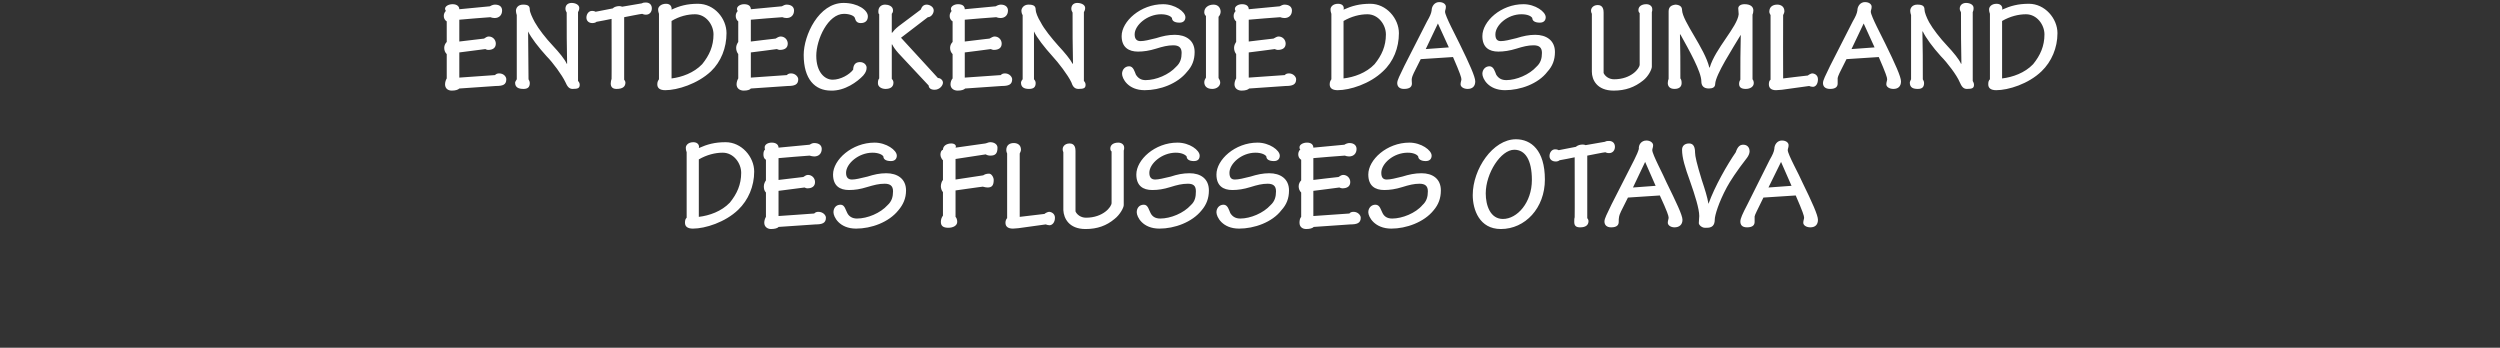
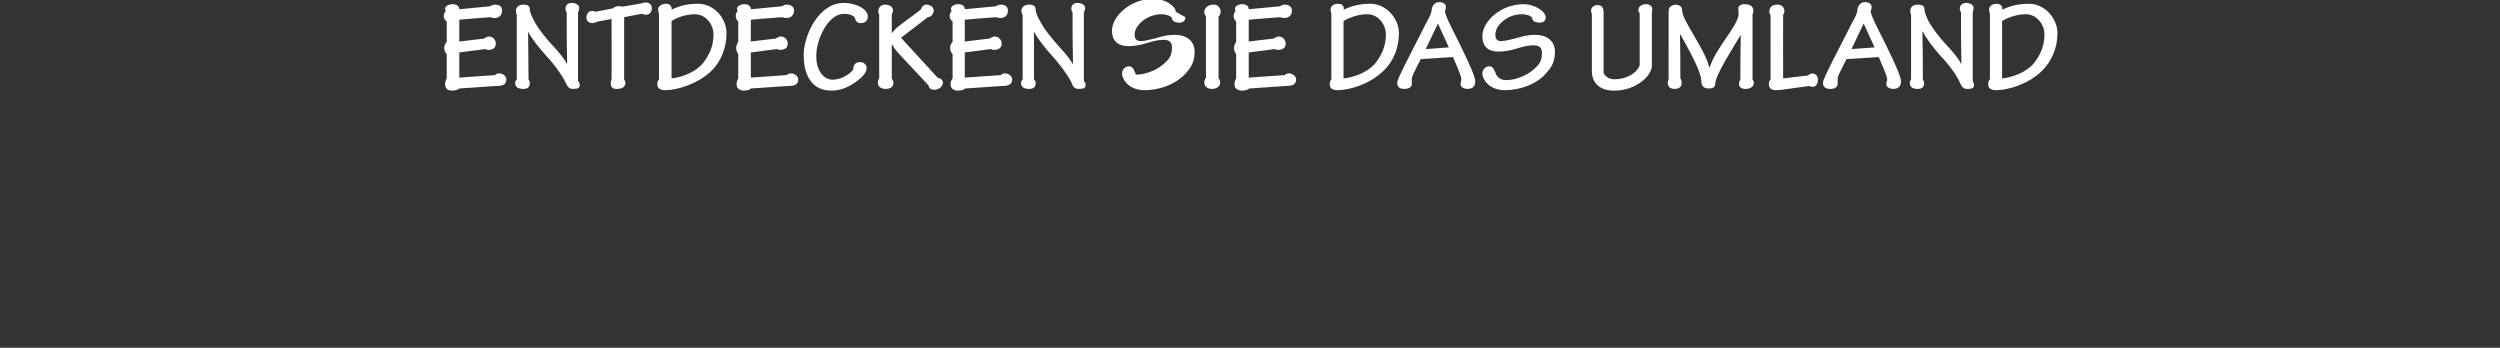
<svg xmlns="http://www.w3.org/2000/svg" version="1.1" width="596px" height="82.9px" viewBox="0 0 596 82.9">
  <rect x="0" y="0" width="596" height="82.9" fill="#333333" stroke="none" />
  <desc>ENTDECKEN SIE DAS UMLAND DES FLUSSES OTAVA</desc>
  <defs />
  <g id="Polygon129270">
-     <path d="m163.7 51.9V36.3c-.1-.3-.2-.6-.2-1.1c0-.5.5-1.3 1.8-1.3c1.1 0 1.5.8 1.3 1.4c2-.9 3.8-1.4 6.4-1.4c3.8 0 6.8 3.5 6.8 7c0 3.5-1.4 6.8-3.8 9.1c-3.1 3-7.9 4.5-10.8 4.5c-1.3 0-1.9-.5-1.9-1.4c0-.6.1-.9.4-1.2zm2.9-.2c2.5-.3 5.4-1.3 7.4-3.4c1.7-2.1 2.7-4.3 2.7-7.1c0-2.3-1.8-4.8-4.4-4.8c-1.8 0-3.8.5-5.7 1.6v13.7zm19-.2s8.54-.58 8.5-.6c.3-.3.6-.4 1-.4c1.1 0 1.8.8 1.8 1.4c0 1.3-.9 1.6-2.5 1.6l-8.8.6c-.2.3-.9.5-1.8.5c-.8 0-1.6-.5-1.6-1.5c0-.5.2-1.1.4-1.4v-5.8c-.4-.4-.5-.9-.5-1.5c0-.6.3-1.1.5-1.4v-4.9c-.5-.3-.6-.8-.6-1.3c0-.5.1-.9.4-1.2c-.1-.1-.1-.3-.1-.5c0-.6.7-1.1 1.7-1.1c1 0 1.6.5 1.6 1.2l7.4-.7c.3-.2.7-.4 1.1-.4c1.2 0 1.8.6 1.8 1.4c0 1.1-.7 1.8-1.8 1.8c-.4 0-.7-.1-1.1-.2c.02-.04-7.4.6-7.4.6v5.2s5.91-.72 5.9-.7c.3-.2.7-.5 1.1-.5c1 0 1.7.8 1.7 1.7c0 1-.7 1.5-1.8 1.5c-.3 0-.5-.1-.7-.2c-.02.02-6.2.8-6.2.8v6zm28.2-14.4c0 .7-.4 1.3-1.4 1.3c-1.3 0-1.8-.5-1.8-1.1c-.3-.5-1.3-.9-2.6-.9c-3.3 0-6.3 2.6-6.3 4.8c0 1.2.6 1.6 1.4 1.6c.9 0 2-.3 3.7-.7c1.6-.5 2.9-.8 4.5-.8c2.6 0 4.7 1.3 4.7 4.1c0 1.9-.7 3.4-1.8 4.7c-2.3 2.9-6.5 4.4-10.1 4.4c-4 0-5.4-2.8-5.4-3.9c0-1 .6-1.8 1.7-1.8c1 0 1.2 1.3 1.6 2c.4.8 1.2 1.3 2.3 1.3c2.5 0 5.6-1.3 7.3-3.2c1-.9 1.3-2 1.3-3.3c0-1.3-.7-1.8-2-1.8c-1.4 0-2.5.3-4.2.8c-1.6.5-2.9.7-4.3.7c-2.2 0-3.8-1-3.8-3.7c0-3.5 4.5-7.6 9.9-7.6c2.8 0 5.3 1.8 5.3 3.1zm14 14.6c.2.2.4.6.4 1.2c0 .9-1 1.4-2.1 1.4c-1.2 0-1.8-.4-1.8-1.4c0-.6.2-1.1.5-1.5v-5.6c-.3-.3-.5-.9-.5-1.4c0-.5.2-1.2.5-1.5v-4.7c-.2-.1-.6-.8-.6-1.3c0-.6.2-1.1.6-1.2c0-1 1-1.5 2-1.5c.7 0 1.3.4 1 1l7.1-1c.5-.1.7-.3 1.2-.3c.9 0 1.7.5 1.7 1.3c0 1.4-.5 1.9-1.7 1.9c-.4 0-.8-.1-1.1-.3l-7.2 1.1v4.9l6.6-1c.3-.2.7-.4 1.4-.4c.6 0 1.1.9 1.1 1.5c0 1.4-.5 1.8-1.5 1.8c-.3 0-.7-.1-1.1-.2c.04-.03-6.5.9-6.5.9v6.3zm15.3 0s5.88-.72 5.9-.7c.2-.2.8-.5 1.1-.5c.5 0 1.4.4 1.4 1.4c0 1.2-.7 1.8-1.3 1.8c-.3 0-.6-.1-.9-.2l-6.5.9c-.3 0-.9.1-1.3.1c-1.1 0-1.8-.4-1.8-1.4c0-.5.2-.9.4-1.1V36.6c-.1-.2-.2-.5-.2-.8c0-1.3.9-1.7 1.8-1.7c.8 0 1.7.4 1.7 1.6c0 .3-.2.7-.3.9v15.1zm10.4-1.6V36.3c-.5-1.1.2-2.1 1.5-2.1c1.3 0 1.4 1.2 1.4 1.8v14.4c.3.7 1.2 1.5 2.5 1.5c4.1 0 6.1-2.6 6.1-3.5V36.1c-.2-.1-.3-.4-.3-.7c0-.9.8-1.4 1.9-1.4c.7 0 1.4.4 1.4 1.2c0 .2 0 .5-.1.7v13c0 .6-.9 2.3-2.2 3.3c-1.9 1.6-4.1 2.4-6.9 2.4c-4 0-5.2-2.6-5.3-4.5zm32.5-13c0 .7-.3 1.3-1.4 1.3c-1.2 0-1.7-.5-1.7-1.1c-.4-.5-1.3-.9-2.6-.9c-3.3 0-6.3 2.6-6.3 4.8c0 1.2.6 1.6 1.4 1.6c.8 0 2-.3 3.7-.7c1.5-.5 2.9-.8 4.5-.8c2.6 0 4.6 1.3 4.6 4.1c0 1.9-.6 3.4-1.7 4.7c-2.3 2.9-6.5 4.4-10.1 4.4c-4 0-5.4-2.8-5.4-3.9c0-1 .6-1.8 1.7-1.8c1 0 1.2 1.3 1.6 2c.4.8 1.1 1.3 2.3 1.3c2.5 0 5.6-1.3 7.3-3.2c1-.9 1.2-2 1.2-3.3c0-1.3-.6-1.8-1.9-1.8c-1.4 0-2.6.3-4.2.8c-1.6.5-2.9.7-4.3.7c-2.2 0-3.8-1-3.8-3.7c0-3.5 4.4-7.6 9.8-7.6c2.9 0 5.3 1.8 5.3 3.1zm19.1 0c0 .7-.4 1.3-1.4 1.3c-1.3 0-1.8-.5-1.8-1.1c-.3-.5-1.3-.9-2.6-.9c-3.3 0-6.2 2.6-6.2 4.8c0 1.2.5 1.6 1.3 1.6c.9 0 2.1-.3 3.7-.7c1.6-.5 3-.8 4.5-.8c2.6 0 4.7 1.3 4.7 4.1c0 1.9-.6 3.4-1.8 4.7c-2.2 2.9-6.5 4.4-10.1 4.4c-4 0-5.4-2.8-5.4-3.9c0-1 .7-1.8 1.7-1.8c1 0 1.3 1.3 1.6 2c.5.8 1.2 1.3 2.4 1.3c2.4 0 5.5-1.3 7.2-3.2c1-.9 1.3-2 1.3-3.3c0-1.3-.7-1.8-2-1.8c-1.3 0-2.5.3-4.1.8c-1.6.5-3 .7-4.3.7c-2.2 0-3.8-1-3.8-3.7c0-3.5 4.4-7.6 9.8-7.6c2.8 0 5.3 1.8 5.3 3.1zm8 14.4s8.59-.58 8.6-.6c.2-.3.6-.4 1-.4c1 0 1.7.8 1.7 1.4c0 1.3-.9 1.6-2.5 1.6l-8.7.6c-.3.3-.9.5-1.8.5c-.9 0-1.6-.5-1.6-1.5c0-.5.1-1.1.4-1.4v-5.8c-.4-.4-.6-.9-.6-1.5c0-.6.3-1.1.6-1.4v-4.9c-.5-.3-.7-.8-.7-1.3c0-.5.2-.9.5-1.2c-.2-.1-.2-.3-.2-.5c0-.6.8-1.1 1.8-1.1c1 0 1.5.5 1.5 1.2l7.4-.7c.3-.2.8-.4 1.2-.4c1.1 0 1.7.6 1.7 1.4c0 1.1-.7 1.8-1.8 1.8c-.4 0-.7-.1-1-.2c-.03-.04-7.5.6-7.5.6v5.2s5.95-.72 6-.7c.3-.2.7-.5 1.1-.5c1 0 1.7.8 1.7 1.7c0 1-.7 1.5-1.9 1.5c-.2 0-.5-.1-.7-.2c.03.02-6.2.8-6.2.8v6zm28.2-14.4c0 .7-.4 1.3-1.4 1.3c-1.2 0-1.8-.5-1.8-1.1c-.3-.5-1.2-.9-2.5-.9c-3.4 0-6.3 2.6-6.3 4.8c0 1.2.5 1.6 1.3 1.6c.9 0 2.1-.3 3.7-.7c1.6-.5 3-.8 4.6-.8c2.6 0 4.6 1.3 4.6 4.1c0 1.9-.6 3.4-1.7 4.7c-2.3 2.9-6.6 4.4-10.1 4.4c-4 0-5.5-2.8-5.5-3.9c0-1 .7-1.8 1.7-1.8c1.1 0 1.3 1.3 1.7 2c.4.8 1.1 1.3 2.3 1.3c2.4 0 5.6-1.3 7.2-3.2c1-.9 1.3-2 1.3-3.3c0-1.3-.7-1.8-2-1.8c-1.3 0-2.5.3-4.1.8c-1.6.5-3 .7-4.3.7c-2.2 0-3.8-1-3.8-3.7c0-3.5 4.4-7.6 9.8-7.6c2.8 0 5.3 1.8 5.3 3.1zm27 5.7c0 6.8-4.7 11.8-10.5 11.8c-5.1 0-6.7-4.6-6.7-8.1c0-6.2 4.8-13.3 10.3-13.3c3.6 0 6.9 2.6 6.9 9.6zm-14.1 3.3c0 2.9 1.1 6.1 4.1 6.1c3.4 0 6.9-3.9 6.9-9.3c0-4.8-1.6-7.2-4.2-7.2c-3.2 0-6.8 5.6-6.8 10.4zm24.2 5.9c.1.1.3.4.3.7c0 .9-.6 1.5-2 1.5c-1 0-1.4-.4-1.4-1.3c0-.4 0-.8.1-1.1c.04.05 0-14.3 0-14.3c0 0-3.58.74-3.6.7c-.2.2-.6.3-.9.3c-.9 0-1.5-.5-1.5-1.3c0-.9.6-1.6 1.3-1.6c.5 0 .7.1.9.2l4.1-.8c.5-.5 1.7-.7 2.3-.4l4.6-.8c.4-.2.6-.2 1-.2c.8 0 1.4.5 1.4 1.4c0 .8-.5 1.5-1.4 1.5c-.4 0-.7-.1-.9-.2c-.03-.05-4.3.8-4.3.8c0 0 .02 14.87 0 14.9zm9.7-4.9c-1.7 3.3-2 4-2.1 4.5c-.1.4-.1.9-.1 1.3c0 .7-.4 1.3-1.8 1.3c-1.1 0-1.6-.6-1.6-1.4c0-.7.6-1.8 1.7-4.1l5.4-10.6c.6-1.2.9-1.9 1.1-2.6c-.1-1 .6-2 1.8-2c1 0 1.6.6 1.6 1.1c0 .6-.2.8-.2 1.2c0 1 2.7 6 3.4 7.7c2.3 4.7 3.8 7.8 3.8 8.9c0 1.2-.8 1.8-1.9 1.8c-.9 0-1.6-.5-1.6-1.1c0-.5.2-.9.2-1.2c0-.4-.3-1.4-2.1-5.3l-7.6.5zm6.6-2.8l-2.5-5.7l-2.9 6.1l5.4-.4zm12.6 4.3c1.5-4.2 4.5-9.4 6.5-12.3c.5-1.5 1.1-1.8 1.8-1.8c.8 0 1.5.5 1.5 1.6c0 .5-.3 1.1-.6 1.5c-2.5 3.2-4.1 5.7-4.8 7c-2 3.7-2.9 6.8-2.9 7.7c0 1.4-.6 2.1-2.2 2c-.8.1-1.7-.7-1.6-1.2c0-.7.1-1 .1-1.6c0-1.7-1-4.9-2.2-8.3c-1.2-3.3-1.9-5.6-1.9-7.5c0-.9.6-1.5 1.7-1.5c1.1 0 1.4 1 1.4 2.2c0 .8.4 2.6 1.6 6.5c.8 2.4 1.3 4 1.6 5.7zm13.1-1.5c-1.6 3.3-2 4-2.1 4.5v1.3c0 .7-.4 1.3-1.8 1.3c-1.2 0-1.6-.6-1.6-1.4c0-.7.5-1.8 1.7-4.1l5.3-10.6c.7-1.2 1-1.9 1.1-2.6c0-1 .7-2 1.8-2c1.1 0 1.6.6 1.6 1.1c0 .6-.2.8-.2 1.2c0 1 2.8 6 3.5 7.7c2.3 4.7 3.7 7.8 3.7 8.9c0 1.2-.7 1.8-1.8 1.8c-1 0-1.7-.5-1.7-1.1c0-.5.2-.9.2-1.2c0-.4-.3-1.4-2-5.3l-7.7.5zm6.7-2.8l-2.5-5.7l-3 6.1l5.5-.4z" stroke="none" fill="#fff" />
-   </g>
+     </g>
  <g id="Polygon129269">
-     <path d="m109.5 18.5s8.51-.58 8.5-.6c.3-.3.6-.4 1-.4c1.1 0 1.7.8 1.7 1.4c0 1.3-.8 1.6-2.5 1.6l-8.7.6c-.3.3-.9.5-1.8.5c-.9 0-1.6-.5-1.6-1.5c0-.5.2-1.1.4-1.4v-5.8c-.4-.4-.6-.9-.6-1.5c0-.6.3-1.1.6-1.4V5.1c-.5-.3-.7-.8-.7-1.3c0-.5.2-.9.5-1.2c-.1-.1-.2-.3-.2-.5c0-.6.8-1.1 1.8-1.1c1 0 1.6.5 1.6 1.2l7.3-.7c.3-.2.8-.4 1.2-.4c1.2 0 1.7.6 1.7 1.4c0 1.1-.7 1.8-1.8 1.8c-.4 0-.7-.1-1-.2c-.01-.04-7.4.6-7.4.6v5.2s5.87-.72 5.9-.7c.3-.2.7-.5 1.1-.5c1 0 1.7.8 1.7 1.7c0 1-.7 1.5-1.8 1.5c-.3 0-.5-.1-.7-.2c-.05.02-6.2.8-6.2.8v6zm13.7-14.9c-.1-.3-.2-.7-.2-1c0-.7.5-1.5 1.7-1.5c1.3 0 1.6.4 1.6 1.2c0 .6.6 1.9 1.2 3c.9 1.6 2.6 3.8 4.3 5.6c1.5 1.6 2.9 3.3 3.3 4.3h.1c-.1-4-.1-8.1-.1-12.2c-.1-.2-.3-.5-.3-.9c0-1 .7-1.4 1.5-1.4c.8 0 1.8.4 1.8 1.2c0 .5-.2.8-.3 1v16.4c.2.2.4.5.4.9c0 .8-.4 1-1.7 1c-.9 0-1.3-.7-1.7-1.6c-.8-1.7-3-4.7-4.5-6.2c-1.9-2.1-3.7-4.4-4.4-5.9c0 3.7.1 7.6.1 11.4c.1.2.3.5.3.9c0 1-.5 1.4-1.5 1.4c-1.1 0-2-.3-2-1.5c0-.2.3-.6.4-.8V3.6zM148.8 19c.1.1.3.4.3.7c0 .9-.6 1.5-2.1 1.5c-.9 0-1.4-.4-1.4-1.3c0-.4.1-.8.2-1.1c.03.05 0-14.3 0-14.3c0 0-3.59.74-3.6.7c-.2.2-.6.3-1 .3c-.8 0-1.4-.5-1.4-1.3c0-.9.6-1.6 1.3-1.6c.5 0 .7.1.9.2l4.1-.8c.4-.5 1.7-.7 2.2-.4l4.7-.8c.4-.2.6-.2 1-.2c.8 0 1.4.5 1.4 1.4c0 .8-.5 1.5-1.4 1.5c-.4 0-.7-.1-.9-.2c-.04-.05-4.3.8-4.3.8V19zm8.3-.1V3.3c-.1-.3-.2-.6-.2-1.1c0-.5.6-1.3 1.9-1.3c1.1 0 1.4.8 1.3 1.4c1.9-.9 3.7-1.4 6.3-1.4c3.9 0 6.8 3.5 6.8 7c0 3.5-1.3 6.8-3.7 9.1c-3.2 3-8 4.5-10.9 4.5c-1.3 0-1.9-.5-1.9-1.4c0-.6.2-.9.4-1.2zm3-.2c2.4-.3 5.3-1.3 7.3-3.4c1.7-2.1 2.7-4.3 2.7-7.1c0-2.3-1.8-4.8-4.4-4.8c-1.8 0-3.8.5-5.6 1.6v13.7zm18.9-.2s8.57-.58 8.6-.6c.2-.3.6-.4 1-.4c1 0 1.7.8 1.7 1.4c0 1.3-.9 1.6-2.5 1.6l-8.8.6c-.2.3-.8.5-1.7.5c-.9 0-1.7-.5-1.7-1.5c0-.5.2-1.1.4-1.4v-5.8c-.3-.4-.5-.9-.5-1.5c0-.6.3-1.1.5-1.4V5.1c-.4-.3-.6-.8-.6-1.3c0-.5.2-.9.5-1.2c-.2-.1-.2-.3-.2-.5c0-.6.8-1.1 1.7-1.1c1.1 0 1.6.5 1.6 1.2l7.4-.7c.3-.2.8-.4 1.1-.4c1.2 0 1.8.6 1.8 1.4c0 1.1-.7 1.8-1.8 1.8c-.4 0-.7-.1-1-.2c-.04-.04-7.5.6-7.5.6v5.2s5.94-.72 5.9-.7c.3-.2.8-.5 1.2-.5c1 0 1.7.8 1.7 1.7c0 1-.7 1.5-1.9 1.5c-.2 0-.5-.1-.7-.2c.02.02-6.2.8-6.2.8v6zm27.9-14.6c0 1.1-.7 1.6-1.7 1.6c-.8 0-1.2-.4-1.4-1.2c-.1-.5-1.2-1-2.6-1c-3.8 0-6.6 6.1-6.6 10c0 3.9 2 5.7 3.9 5.7c1.9 0 4-1.2 4.9-2.4c0-.8.3-1.8 1.6-1.8c1.1 0 1.6.8 1.6 1.3c0 .5-.1 1.1-.8 1.9c-1.4 1.5-4.4 3.7-7.7 3.6c-3.8 0-6.5-2.7-6.5-8.5c0-4.7 3.6-12.4 9.5-12.4c3.4 0 5.8 1.7 5.8 3.2zm5.7 14.9c.2.2.4.5.4.9c0 1.2-1 1.5-1.9 1.5c-.9 0-1.9-.5-1.8-1.5c0-.4.1-.8.3-1V3.4c-.2-.1-.2-.5-.2-.7c0-1.1.8-1.6 1.6-1.6c.7 0 1.9.3 1.9 1.4c0 .4-.2.7-.3.8v4.5s.07-.02.1 0c.3-.4.7-.9 1.6-1.6l5.2-3.9c.3-.8.7-1.2 1.5-1.2c.4 0 1.6.4 1.6 1.4c0 .7-.6 1.6-1.4 1.6c0 .02-6.4 4.9-6.4 4.9c0 0 8.85 9.63 8.8 9.6c.7 0 1.2.6 1.2 1.1c0 .7-.8 1.7-2 1.7c-1 0-1.4-.5-1.4-1l-7.2-7.7c-.8-.9-1.2-1.5-1.5-2.1c-.03-.03-.1 0-.1 0v8.2zm17.4-.3s8.58-.58 8.6-.6c.2-.3.6-.4 1-.4c1 0 1.7.8 1.7 1.4c0 1.3-.9 1.6-2.5 1.6l-8.7.6c-.3.3-.9.5-1.8.5c-.9 0-1.7-.5-1.7-1.5c0-.5.2-1.1.5-1.4v-5.8c-.4-.4-.6-.9-.6-1.5c0-.6.3-1.1.6-1.4V5.1c-.5-.3-.7-.8-.7-1.3c0-.5.2-.9.5-1.2c-.2-.1-.2-.3-.2-.5c0-.6.8-1.1 1.7-1.1c1.1 0 1.6.5 1.6 1.2l7.4-.7c.3-.2.8-.4 1.2-.4c1.1 0 1.7.6 1.7 1.4c0 1.1-.7 1.8-1.8 1.8c-.4 0-.7-.1-1-.2c-.03-.04-7.5.6-7.5.6v5.2s5.95-.72 5.9-.7c.4-.2.8-.5 1.2-.5c1 0 1.7.8 1.7 1.7c0 1-.7 1.5-1.9 1.5c-.2 0-.5-.1-.7-.2c.03.02-6.2.8-6.2.8v6zm13.8-14.9c-.2-.3-.3-.7-.3-1c0-.7.6-1.5 1.7-1.5c1.3 0 1.7.4 1.7 1.2c0 .6.5 1.9 1.2 3c.8 1.6 2.6 3.8 4.2 5.6c1.5 1.6 2.9 3.3 3.4 4.3h.1c-.1-4-.1-8.1-.1-12.2c-.1-.2-.3-.5-.3-.9c0-1 .7-1.4 1.4-1.4c.9 0 1.9.4 1.9 1.2c0 .5-.2.8-.3 1v16.4c.2.2.4.5.4.9c0 .8-.4 1-1.7 1c-1 0-1.4-.7-1.7-1.6c-.8-1.7-3.1-4.7-4.5-6.2c-1.9-2.1-3.7-4.4-4.4-5.9v11.4c.2.2.4.5.4.9c0 1-.5 1.4-1.6 1.4c-1 0-1.9-.3-1.9-1.5c0-.2.2-.6.4-.8V3.6zm38.8.5c0 .7-.4 1.3-1.4 1.3c-1.3 0-1.8-.5-1.8-1.1c-.3-.5-1.3-.9-2.6-.9c-3.3 0-6.3 2.6-6.3 4.8c0 1.2.6 1.6 1.4 1.6c.9 0 2.1-.3 3.7-.7c1.6-.5 2.9-.8 4.5-.8c2.6 0 4.7 1.3 4.7 4.1c0 1.9-.6 3.4-1.8 4.7c-2.3 2.9-6.5 4.4-10.1 4.4c-4 0-5.4-2.8-5.4-3.9c0-1 .7-1.8 1.7-1.8c1 0 1.3 1.3 1.6 2c.5.8 1.2 1.3 2.3 1.3c2.5 0 5.6-1.3 7.3-3.2c1-.9 1.3-2 1.3-3.3c0-1.3-.7-1.8-2-1.8c-1.3 0-2.5.3-4.1.8c-1.6.5-3 .7-4.3.7c-2.2 0-3.9-1-3.9-3.7c0-3.5 4.5-7.6 9.9-7.6c2.8 0 5.3 1.8 5.3 3.1zm7.9 14.5c.2.3.4.7.4 1.1c0 .8-.8 1.5-1.9 1.5c-1.2 0-1.9-.6-1.9-1.6c0-.4.2-.8.4-1.1V3.8c-.3-.2-.4-.6-.4-.9c0-1.1 1-1.8 2.2-1.8c1.2 0 1.7.9 1.7 1.7c0 .4-.2.9-.5 1.2v14.6zm7.2-.1s8.58-.58 8.6-.6c.2-.3.6-.4 1-.4c1 0 1.7.8 1.7 1.4c0 1.3-.9 1.6-2.5 1.6l-8.7.6c-.3.3-.9.5-1.8.5c-.9 0-1.7-.5-1.7-1.5c0-.5.2-1.1.4-1.4v-5.8c-.3-.4-.5-.9-.5-1.5c0-.6.3-1.1.5-1.4V5.1c-.4-.3-.6-.8-.6-1.3c0-.5.2-.9.5-1.2c-.2-.1-.2-.3-.2-.5c0-.6.8-1.1 1.7-1.1c1.1 0 1.6.5 1.6 1.2l7.4-.7c.3-.2.8-.4 1.1-.4c1.2 0 1.8.6 1.8 1.4c0 1.1-.7 1.8-1.8 1.8c-.4 0-.7-.1-1-.2c-.04-.04-7.5.6-7.5.6v5.2s5.94-.72 5.9-.7c.4-.2.8-.5 1.2-.5c1 0 1.7.8 1.7 1.7c0 1-.7 1.5-1.9 1.5c-.2 0-.5-.1-.7-.2c.02.02-6.2.8-6.2.8v6zm19.7.4V3.3c-.1-.3-.2-.6-.2-1.1c0-.5.5-1.3 1.8-1.3c1.2 0 1.5.8 1.3 1.4c2-.9 3.8-1.4 6.4-1.4c3.8 0 6.8 3.5 6.8 7c0 3.5-1.3 6.8-3.8 9.1c-3.1 3-7.9 4.5-10.8 4.5c-1.3 0-1.9-.5-1.9-1.4c0-.6.2-.9.4-1.2zm2.9-.2c2.5-.3 5.4-1.3 7.4-3.4c1.7-2.1 2.7-4.3 2.7-7.1c0-2.3-1.8-4.8-4.4-4.8c-1.8 0-3.8.5-5.7 1.6v13.7zm18.4-4.6c-1.7 3.3-2 4-2.1 4.5c-.1.4 0 .9 0 1.3c0 .7-.4 1.3-1.9 1.3c-1.1 0-1.6-.6-1.6-1.4c0-.7.6-1.8 1.7-4.1l5.4-10.6c.7-1.2 1-1.9 1.1-2.6c0-1 .7-2 1.8-2c1.1 0 1.6.6 1.6 1.1c0 .6-.2.8-.2 1.2c0 1 2.7 6 3.5 7.7c2.3 4.7 3.7 7.8 3.7 8.9c0 1.2-.7 1.8-1.8 1.8c-1 0-1.7-.5-1.7-1.1c0-.5.2-.9.2-1.2c0-.4-.3-1.4-2-5.3l-7.7.5zm6.7-2.8l-2.6-5.7l-2.9 6.1l5.5-.4zm23.1-7.2c0 .7-.4 1.3-1.4 1.3c-1.3 0-1.8-.5-1.8-1.1c-.3-.5-1.2-.9-2.6-.9c-3.3 0-6.2 2.6-6.2 4.8c0 1.2.5 1.6 1.3 1.6c.9 0 2.1-.3 3.7-.7c1.6-.5 3-.8 4.5-.8c2.6 0 4.7 1.3 4.7 4.1c0 1.9-.6 3.4-1.8 4.7c-2.2 2.9-6.5 4.4-10.1 4.4c-4 0-5.4-2.8-5.4-3.9c0-1 .7-1.8 1.7-1.8c1 0 1.3 1.3 1.6 2c.5.8 1.2 1.3 2.4 1.3c2.4 0 5.5-1.3 7.2-3.2c1-.9 1.3-2 1.3-3.3c0-1.3-.7-1.8-2-1.8c-1.3 0-2.5.3-4.1.8c-1.6.5-3 .7-4.3.7c-2.2 0-3.8-1-3.8-3.7c0-3.5 4.4-7.6 9.8-7.6c2.8 0 5.3 1.8 5.3 3.1zm11 13V3.3c-.6-1.1.2-2.1 1.4-2.1c1.3 0 1.4 1.2 1.4 1.8v14.4c.3.7 1.2 1.5 2.5 1.5c4.1 0 6.1-2.6 6.1-3.5V3.1c-.2-.1-.3-.4-.3-.7c0-.9.8-1.4 1.9-1.4c.7 0 1.4.4 1.4 1.2c0 .2 0 .5-.1.7v13c0 .6-.8 2.3-2.1 3.3c-2 1.6-4.2 2.4-7 2.4c-4 0-5.2-2.6-5.2-4.5zm18.3 1.7V2.7c0-1.1.7-1.5 1.7-1.6c1 .1 1.5.5 1.5 1.3c.1 2.7 5.4 9.1 6.5 13.7h.1c1.3-4.5 6.6-9.7 6.9-12.7c0-.4-.1-1-.1-1.4c0-.6.6-1 1.5-1c1.4 0 2.1.6 2.1 1.5c0 .4-.1.8-.2 1v15.4c.2.2.3.6.3.9c0 .9-.9 1.4-1.9 1.4c-1.1 0-1.6-.4-1.6-1.2c0-.4.1-.7.3-1c0-3.5 0-7.1.1-10.7c-1.9 3.2-6 9.5-6.1 11.7c0 .8-.6 1.1-1.5 1.1c-1.3 0-1.8-.7-1.8-1.7c0-2.3-2.9-7.4-5-11.2h-.1c.1 3.4.1 7 .1 10.5c.2.2.3.6.3 1.1c0 .8-.5 1.4-1.7 1.4c-1.1 0-1.6-.6-1.6-1.4c0-.4.1-.8.2-1zm27.3-.1s5.85-.72 5.9-.7c.2-.2.8-.5 1-.5c.6 0 1.4.4 1.4 1.4c0 1.2-.6 1.8-1.2 1.8c-.3 0-.7-.1-.9-.2l-6.5.9c-.4 0-.9.1-1.4.1c-1 0-1.7-.4-1.7-1.4c0-.5.1-.9.4-1.1V3.6c-.1-.2-.3-.5-.3-.8c0-1.3 1-1.7 1.9-1.7c.8 0 1.7.4 1.7 1.6c0 .3-.2.7-.3.9c-.04.03 0 15.1 0 15.1zm15.1-4.6c-1.7 3.3-2 4-2.1 4.5v1.3c0 .7-.4 1.3-1.8 1.3c-1.2 0-1.7-.6-1.7-1.4c0-.7.6-1.8 1.7-4.1l5.4-10.6c.7-1.2 1-1.9 1.1-2.6c0-1 .7-2 1.8-2c1.1 0 1.6.6 1.6 1.1c0 .6-.2.8-.2 1.2c0 1 2.7 6 3.5 7.7c2.3 4.7 3.7 7.8 3.7 8.9c0 1.2-.7 1.8-1.8 1.8c-1 0-1.7-.5-1.7-1.1c0-.5.2-.9.2-1.2c0-.4-.3-1.4-2-5.3l-7.7.5zm6.7-2.8l-2.6-5.7l-2.9 6.1l5.5-.4zm8.7-7.7c-.1-.3-.2-.7-.2-1c0-.7.5-1.5 1.7-1.5c1.3 0 1.7.4 1.7 1.2c0 .6.5 1.9 1.1 3c.9 1.6 2.6 3.8 4.3 5.6c1.5 1.6 2.9 3.3 3.3 4.3h.1c-.1-4-.1-8.1-.1-12.2c0-.2-.3-.5-.3-.9c0-1 .8-1.4 1.5-1.4c.9 0 1.8.4 1.8 1.2c0 .5-.1.8-.2 1v16.4c.1.2.3.5.3.9c0 .8-.4 1-1.7 1c-.9 0-1.3-.7-1.7-1.6c-.7-1.7-3-4.7-4.5-6.2c-1.9-2.1-3.6-4.4-4.3-5.9h-.1c.1 3.7.1 7.6.1 11.4c.1.2.3.5.3.9c0 1-.5 1.4-1.5 1.4c-1.1 0-1.9-.3-1.9-1.5c0-.2.2-.6.3-.8V3.6zm18.8 15.3V3.3c-.1-.3-.2-.6-.2-1.1c0-.5.5-1.3 1.8-1.3c1.1 0 1.5.8 1.3 1.4c2-.9 3.8-1.4 6.4-1.4c3.8 0 6.8 3.5 6.8 7c0 3.5-1.4 6.8-3.8 9.1c-3.1 3-7.9 4.5-10.8 4.5c-1.3 0-1.9-.5-1.9-1.4c0-.6.1-.9.4-1.2zm2.9-.2c2.5-.3 5.4-1.3 7.4-3.4c1.7-2.1 2.7-4.3 2.7-7.1c0-2.3-1.8-4.8-4.4-4.8c-1.8 0-3.8.5-5.7 1.6v13.7z" stroke="none" fill="#fff" />
+     <path d="m109.5 18.5s8.51-.58 8.5-.6c.3-.3.6-.4 1-.4c1.1 0 1.7.8 1.7 1.4c0 1.3-.8 1.6-2.5 1.6l-8.7.6c-.3.3-.9.5-1.8.5c-.9 0-1.6-.5-1.6-1.5c0-.5.2-1.1.4-1.4v-5.8c-.4-.4-.6-.9-.6-1.5c0-.6.3-1.1.6-1.4V5.1c-.5-.3-.7-.8-.7-1.3c0-.5.2-.9.5-1.2c-.1-.1-.2-.3-.2-.5c0-.6.8-1.1 1.8-1.1c1 0 1.6.5 1.6 1.2l7.3-.7c.3-.2.8-.4 1.2-.4c1.2 0 1.7.6 1.7 1.4c0 1.1-.7 1.8-1.8 1.8c-.4 0-.7-.1-1-.2c-.01-.04-7.4.6-7.4.6v5.2s5.87-.72 5.9-.7c.3-.2.7-.5 1.1-.5c1 0 1.7.8 1.7 1.7c0 1-.7 1.5-1.8 1.5c-.3 0-.5-.1-.7-.2c-.05.02-6.2.8-6.2.8v6zm13.7-14.9c-.1-.3-.2-.7-.2-1c0-.7.5-1.5 1.7-1.5c1.3 0 1.6.4 1.6 1.2c0 .6.6 1.9 1.2 3c.9 1.6 2.6 3.8 4.3 5.6c1.5 1.6 2.9 3.3 3.3 4.3h.1c-.1-4-.1-8.1-.1-12.2c-.1-.2-.3-.5-.3-.9c0-1 .7-1.4 1.5-1.4c.8 0 1.8.4 1.8 1.2c0 .5-.2.8-.3 1v16.4c.2.2.4.5.4.9c0 .8-.4 1-1.7 1c-.9 0-1.3-.7-1.7-1.6c-.8-1.7-3-4.7-4.5-6.2c-1.9-2.1-3.7-4.4-4.4-5.9c0 3.7.1 7.6.1 11.4c.1.2.3.5.3.9c0 1-.5 1.4-1.5 1.4c-1.1 0-2-.3-2-1.5c0-.2.3-.6.4-.8V3.6zM148.8 19c.1.1.3.4.3.7c0 .9-.6 1.5-2.1 1.5c-.9 0-1.4-.4-1.4-1.3c0-.4.1-.8.2-1.1c.03.05 0-14.3 0-14.3c0 0-3.59.74-3.6.7c-.2.2-.6.3-1 .3c-.8 0-1.4-.5-1.4-1.3c0-.9.6-1.6 1.3-1.6c.5 0 .7.1.9.2l4.1-.8c.4-.5 1.7-.7 2.2-.4l4.7-.8c.4-.2.6-.2 1-.2c.8 0 1.4.5 1.4 1.4c0 .8-.5 1.5-1.4 1.5c-.4 0-.7-.1-.9-.2c-.04-.05-4.3.8-4.3.8V19zm8.3-.1V3.3c-.1-.3-.2-.6-.2-1.1c0-.5.6-1.3 1.9-1.3c1.1 0 1.4.8 1.3 1.4c1.9-.9 3.7-1.4 6.3-1.4c3.9 0 6.8 3.5 6.8 7c0 3.5-1.3 6.8-3.7 9.1c-3.2 3-8 4.5-10.9 4.5c-1.3 0-1.9-.5-1.9-1.4c0-.6.2-.9.4-1.2zm3-.2c2.4-.3 5.3-1.3 7.3-3.4c1.7-2.1 2.7-4.3 2.7-7.1c0-2.3-1.8-4.8-4.4-4.8c-1.8 0-3.8.5-5.6 1.6v13.7zm18.9-.2s8.57-.58 8.6-.6c.2-.3.6-.4 1-.4c1 0 1.7.8 1.7 1.4c0 1.3-.9 1.6-2.5 1.6l-8.8.6c-.2.3-.8.5-1.7.5c-.9 0-1.7-.5-1.7-1.5c0-.5.2-1.1.4-1.4v-5.8c-.3-.4-.5-.9-.5-1.5c0-.6.3-1.1.5-1.4V5.1c-.4-.3-.6-.8-.6-1.3c0-.5.2-.9.5-1.2c-.2-.1-.2-.3-.2-.5c0-.6.8-1.1 1.7-1.1c1.1 0 1.6.5 1.6 1.2l7.4-.7c.3-.2.8-.4 1.1-.4c1.2 0 1.8.6 1.8 1.4c0 1.1-.7 1.8-1.8 1.8c-.4 0-.7-.1-1-.2c-.04-.04-7.5.6-7.5.6v5.2s5.94-.72 5.9-.7c.3-.2.8-.5 1.2-.5c1 0 1.7.8 1.7 1.7c0 1-.7 1.5-1.9 1.5c-.2 0-.5-.1-.7-.2c.02.02-6.2.8-6.2.8v6zm27.9-14.6c0 1.1-.7 1.6-1.7 1.6c-.8 0-1.2-.4-1.4-1.2c-.1-.5-1.2-1-2.6-1c-3.8 0-6.6 6.1-6.6 10c0 3.9 2 5.7 3.9 5.7c1.9 0 4-1.2 4.9-2.4c0-.8.3-1.8 1.6-1.8c1.1 0 1.6.8 1.6 1.3c0 .5-.1 1.1-.8 1.9c-1.4 1.5-4.4 3.7-7.7 3.6c-3.8 0-6.5-2.7-6.5-8.5c0-4.7 3.6-12.4 9.5-12.4c3.4 0 5.8 1.7 5.8 3.2zm5.7 14.9c.2.2.4.5.4.9c0 1.2-1 1.5-1.9 1.5c-.9 0-1.9-.5-1.8-1.5c0-.4.1-.8.3-1V3.4c-.2-.1-.2-.5-.2-.7c0-1.1.8-1.6 1.6-1.6c.7 0 1.9.3 1.9 1.4c0 .4-.2.7-.3.8v4.5s.07-.02.1 0c.3-.4.7-.9 1.6-1.6l5.2-3.9c.3-.8.7-1.2 1.5-1.2c.4 0 1.6.4 1.6 1.4c0 .7-.6 1.6-1.4 1.6c0 .02-6.4 4.9-6.4 4.9c0 0 8.85 9.63 8.8 9.6c.7 0 1.2.6 1.2 1.1c0 .7-.8 1.7-2 1.7c-1 0-1.4-.5-1.4-1l-7.2-7.7c-.8-.9-1.2-1.5-1.5-2.1c-.03-.03-.1 0-.1 0v8.2zm17.4-.3s8.58-.58 8.6-.6c.2-.3.6-.4 1-.4c1 0 1.7.8 1.7 1.4c0 1.3-.9 1.6-2.5 1.6l-8.7.6c-.3.3-.9.5-1.8.5c-.9 0-1.7-.5-1.7-1.5c0-.5.2-1.1.5-1.4v-5.8c-.4-.4-.6-.9-.6-1.5c0-.6.3-1.1.6-1.4V5.1c-.5-.3-.7-.8-.7-1.3c0-.5.2-.9.5-1.2c-.2-.1-.2-.3-.2-.5c0-.6.8-1.1 1.7-1.1c1.1 0 1.6.5 1.6 1.2l7.4-.7c.3-.2.8-.4 1.2-.4c1.1 0 1.7.6 1.7 1.4c0 1.1-.7 1.8-1.8 1.8c-.4 0-.7-.1-1-.2c-.03-.04-7.5.6-7.5.6v5.2s5.95-.72 5.9-.7c.4-.2.8-.5 1.2-.5c1 0 1.7.8 1.7 1.7c0 1-.7 1.5-1.9 1.5c-.2 0-.5-.1-.7-.2c.03.02-6.2.8-6.2.8v6zm13.8-14.9c-.2-.3-.3-.7-.3-1c0-.7.6-1.5 1.7-1.5c1.3 0 1.7.4 1.7 1.2c0 .6.5 1.9 1.2 3c.8 1.6 2.6 3.8 4.2 5.6c1.5 1.6 2.9 3.3 3.4 4.3h.1c-.1-4-.1-8.1-.1-12.2c-.1-.2-.3-.5-.3-.9c0-1 .7-1.4 1.4-1.4c.9 0 1.9.4 1.9 1.2c0 .5-.2.8-.3 1v16.4c.2.2.4.5.4.9c0 .8-.4 1-1.7 1c-1 0-1.4-.7-1.7-1.6c-.8-1.7-3.1-4.7-4.5-6.2c-1.9-2.1-3.7-4.4-4.4-5.9v11.4c.2.2.4.5.4.9c0 1-.5 1.4-1.6 1.4c-1 0-1.9-.3-1.9-1.5c0-.2.2-.6.4-.8V3.6zm38.8.5c0 .7-.4 1.3-1.4 1.3c-1.3 0-1.8-.5-1.8-1.1c-.3-.5-1.3-.9-2.6-.9c-3.3 0-6.3 2.6-6.3 4.8c0 1.2.6 1.6 1.4 1.6c.9 0 2.1-.3 3.7-.7c1.6-.5 2.9-.8 4.5-.8c2.6 0 4.7 1.3 4.7 4.1c0 1.9-.6 3.4-1.8 4.7c-2.3 2.9-6.5 4.4-10.1 4.4c-4 0-5.4-2.8-5.4-3.9c0-1 .7-1.8 1.7-1.8c1 0 1.3 1.3 1.6 2c2.5 0 5.6-1.3 7.3-3.2c1-.9 1.3-2 1.3-3.3c0-1.3-.7-1.8-2-1.8c-1.3 0-2.5.3-4.1.8c-1.6.5-3 .7-4.3.7c-2.2 0-3.9-1-3.9-3.7c0-3.5 4.5-7.6 9.9-7.6c2.8 0 5.3 1.8 5.3 3.1zm7.9 14.5c.2.3.4.7.4 1.1c0 .8-.8 1.5-1.9 1.5c-1.2 0-1.9-.6-1.9-1.6c0-.4.2-.8.4-1.1V3.8c-.3-.2-.4-.6-.4-.9c0-1.1 1-1.8 2.2-1.8c1.2 0 1.7.9 1.7 1.7c0 .4-.2.9-.5 1.2v14.6zm7.2-.1s8.58-.58 8.6-.6c.2-.3.6-.4 1-.4c1 0 1.7.8 1.7 1.4c0 1.3-.9 1.6-2.5 1.6l-8.7.6c-.3.3-.9.5-1.8.5c-.9 0-1.7-.5-1.7-1.5c0-.5.2-1.1.4-1.4v-5.8c-.3-.4-.5-.9-.5-1.5c0-.6.3-1.1.5-1.4V5.1c-.4-.3-.6-.8-.6-1.3c0-.5.2-.9.5-1.2c-.2-.1-.2-.3-.2-.5c0-.6.8-1.1 1.7-1.1c1.1 0 1.6.5 1.6 1.2l7.4-.7c.3-.2.8-.4 1.1-.4c1.2 0 1.8.6 1.8 1.4c0 1.1-.7 1.8-1.8 1.8c-.4 0-.7-.1-1-.2c-.04-.04-7.5.6-7.5.6v5.2s5.94-.72 5.9-.7c.4-.2.8-.5 1.2-.5c1 0 1.7.8 1.7 1.7c0 1-.7 1.5-1.9 1.5c-.2 0-.5-.1-.7-.2c.02.02-6.2.8-6.2.8v6zm19.7.4V3.3c-.1-.3-.2-.6-.2-1.1c0-.5.5-1.3 1.8-1.3c1.2 0 1.5.8 1.3 1.4c2-.9 3.8-1.4 6.4-1.4c3.8 0 6.8 3.5 6.8 7c0 3.5-1.3 6.8-3.8 9.1c-3.1 3-7.9 4.5-10.8 4.5c-1.3 0-1.9-.5-1.9-1.4c0-.6.2-.9.4-1.2zm2.9-.2c2.5-.3 5.4-1.3 7.4-3.4c1.7-2.1 2.7-4.3 2.7-7.1c0-2.3-1.8-4.8-4.4-4.8c-1.8 0-3.8.5-5.7 1.6v13.7zm18.4-4.6c-1.7 3.3-2 4-2.1 4.5c-.1.4 0 .9 0 1.3c0 .7-.4 1.3-1.9 1.3c-1.1 0-1.6-.6-1.6-1.4c0-.7.6-1.8 1.7-4.1l5.4-10.6c.7-1.2 1-1.9 1.1-2.6c0-1 .7-2 1.8-2c1.1 0 1.6.6 1.6 1.1c0 .6-.2.8-.2 1.2c0 1 2.7 6 3.5 7.7c2.3 4.7 3.7 7.8 3.7 8.9c0 1.2-.7 1.8-1.8 1.8c-1 0-1.7-.5-1.7-1.1c0-.5.2-.9.2-1.2c0-.4-.3-1.4-2-5.3l-7.7.5zm6.7-2.8l-2.6-5.7l-2.9 6.1l5.5-.4zm23.1-7.2c0 .7-.4 1.3-1.4 1.3c-1.3 0-1.8-.5-1.8-1.1c-.3-.5-1.2-.9-2.6-.9c-3.3 0-6.2 2.6-6.2 4.8c0 1.2.5 1.6 1.3 1.6c.9 0 2.1-.3 3.7-.7c1.6-.5 3-.8 4.5-.8c2.6 0 4.7 1.3 4.7 4.1c0 1.9-.6 3.4-1.8 4.7c-2.2 2.9-6.5 4.4-10.1 4.4c-4 0-5.4-2.8-5.4-3.9c0-1 .7-1.8 1.7-1.8c1 0 1.3 1.3 1.6 2c.5.8 1.2 1.3 2.4 1.3c2.4 0 5.5-1.3 7.2-3.2c1-.9 1.3-2 1.3-3.3c0-1.3-.7-1.8-2-1.8c-1.3 0-2.5.3-4.1.8c-1.6.5-3 .7-4.3.7c-2.2 0-3.8-1-3.8-3.7c0-3.5 4.4-7.6 9.8-7.6c2.8 0 5.3 1.8 5.3 3.1zm11 13V3.3c-.6-1.1.2-2.1 1.4-2.1c1.3 0 1.4 1.2 1.4 1.8v14.4c.3.7 1.2 1.5 2.5 1.5c4.1 0 6.1-2.6 6.1-3.5V3.1c-.2-.1-.3-.4-.3-.7c0-.9.8-1.4 1.9-1.4c.7 0 1.4.4 1.4 1.2c0 .2 0 .5-.1.7v13c0 .6-.8 2.3-2.1 3.3c-2 1.6-4.2 2.4-7 2.4c-4 0-5.2-2.6-5.2-4.5zm18.3 1.7V2.7c0-1.1.7-1.5 1.7-1.6c1 .1 1.5.5 1.5 1.3c.1 2.7 5.4 9.1 6.5 13.7h.1c1.3-4.5 6.6-9.7 6.9-12.7c0-.4-.1-1-.1-1.4c0-.6.6-1 1.5-1c1.4 0 2.1.6 2.1 1.5c0 .4-.1.8-.2 1v15.4c.2.2.3.6.3.9c0 .9-.9 1.4-1.9 1.4c-1.1 0-1.6-.4-1.6-1.2c0-.4.1-.7.3-1c0-3.5 0-7.1.1-10.7c-1.9 3.2-6 9.5-6.1 11.7c0 .8-.6 1.1-1.5 1.1c-1.3 0-1.8-.7-1.8-1.7c0-2.3-2.9-7.4-5-11.2h-.1c.1 3.4.1 7 .1 10.5c.2.2.3.6.3 1.1c0 .8-.5 1.4-1.7 1.4c-1.1 0-1.6-.6-1.6-1.4c0-.4.1-.8.2-1zm27.3-.1s5.85-.72 5.9-.7c.2-.2.8-.5 1-.5c.6 0 1.4.4 1.4 1.4c0 1.2-.6 1.8-1.2 1.8c-.3 0-.7-.1-.9-.2l-6.5.9c-.4 0-.9.1-1.4.1c-1 0-1.7-.4-1.7-1.4c0-.5.1-.9.4-1.1V3.6c-.1-.2-.3-.5-.3-.8c0-1.3 1-1.7 1.9-1.7c.8 0 1.7.4 1.7 1.6c0 .3-.2.7-.3.9c-.04.03 0 15.1 0 15.1zm15.1-4.6c-1.7 3.3-2 4-2.1 4.5v1.3c0 .7-.4 1.3-1.8 1.3c-1.2 0-1.7-.6-1.7-1.4c0-.7.6-1.8 1.7-4.1l5.4-10.6c.7-1.2 1-1.9 1.1-2.6c0-1 .7-2 1.8-2c1.1 0 1.6.6 1.6 1.1c0 .6-.2.8-.2 1.2c0 1 2.7 6 3.5 7.7c2.3 4.7 3.7 7.8 3.7 8.9c0 1.2-.7 1.8-1.8 1.8c-1 0-1.7-.5-1.7-1.1c0-.5.2-.9.2-1.2c0-.4-.3-1.4-2-5.3l-7.7.5zm6.7-2.8l-2.6-5.7l-2.9 6.1l5.5-.4zm8.7-7.7c-.1-.3-.2-.7-.2-1c0-.7.5-1.5 1.7-1.5c1.3 0 1.7.4 1.7 1.2c0 .6.5 1.9 1.1 3c.9 1.6 2.6 3.8 4.3 5.6c1.5 1.6 2.9 3.3 3.3 4.3h.1c-.1-4-.1-8.1-.1-12.2c0-.2-.3-.5-.3-.9c0-1 .8-1.4 1.5-1.4c.9 0 1.8.4 1.8 1.2c0 .5-.1.8-.2 1v16.4c.1.2.3.5.3.9c0 .8-.4 1-1.7 1c-.9 0-1.3-.7-1.7-1.6c-.7-1.7-3-4.7-4.5-6.2c-1.9-2.1-3.6-4.4-4.3-5.9h-.1c.1 3.7.1 7.6.1 11.4c.1.2.3.5.3.9c0 1-.5 1.4-1.5 1.4c-1.1 0-1.9-.3-1.9-1.5c0-.2.2-.6.3-.8V3.6zm18.8 15.3V3.3c-.1-.3-.2-.6-.2-1.1c0-.5.5-1.3 1.8-1.3c1.1 0 1.5.8 1.3 1.4c2-.9 3.8-1.4 6.4-1.4c3.8 0 6.8 3.5 6.8 7c0 3.5-1.4 6.8-3.8 9.1c-3.1 3-7.9 4.5-10.8 4.5c-1.3 0-1.9-.5-1.9-1.4c0-.6.1-.9.4-1.2zm2.9-.2c2.5-.3 5.4-1.3 7.4-3.4c1.7-2.1 2.7-4.3 2.7-7.1c0-2.3-1.8-4.8-4.4-4.8c-1.8 0-3.8.5-5.7 1.6v13.7z" stroke="none" fill="#fff" />
  </g>
</svg>